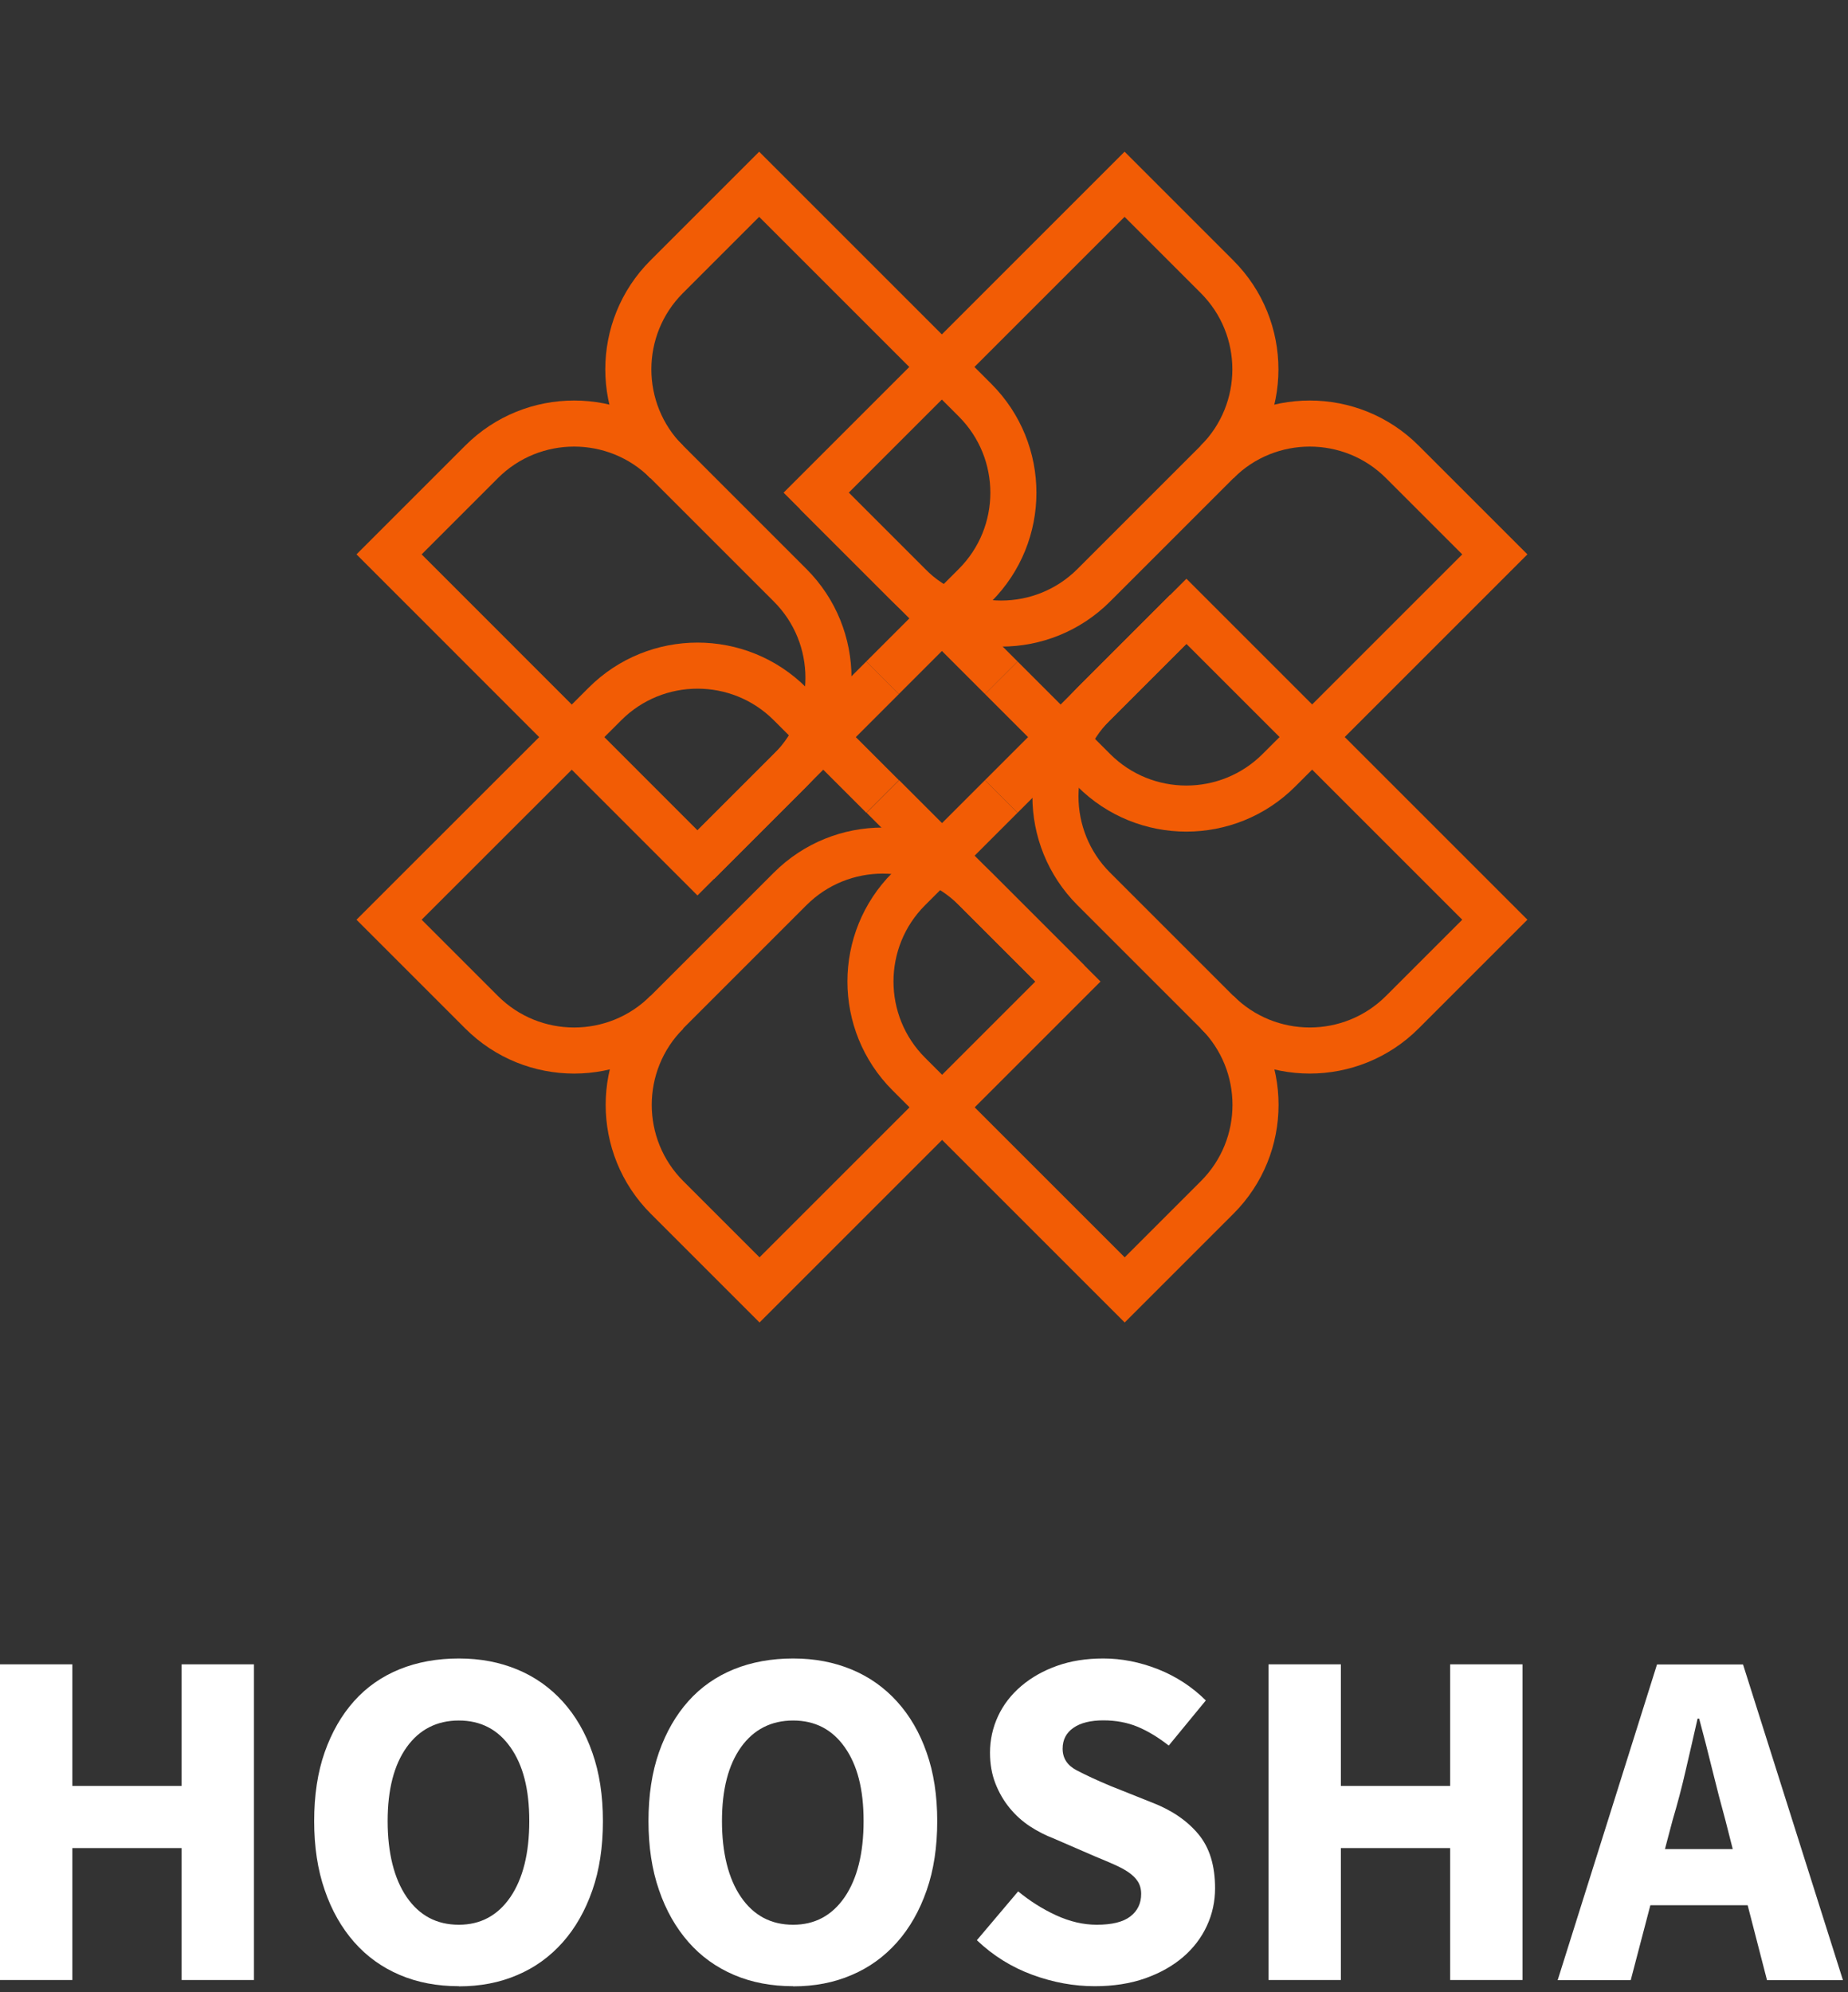
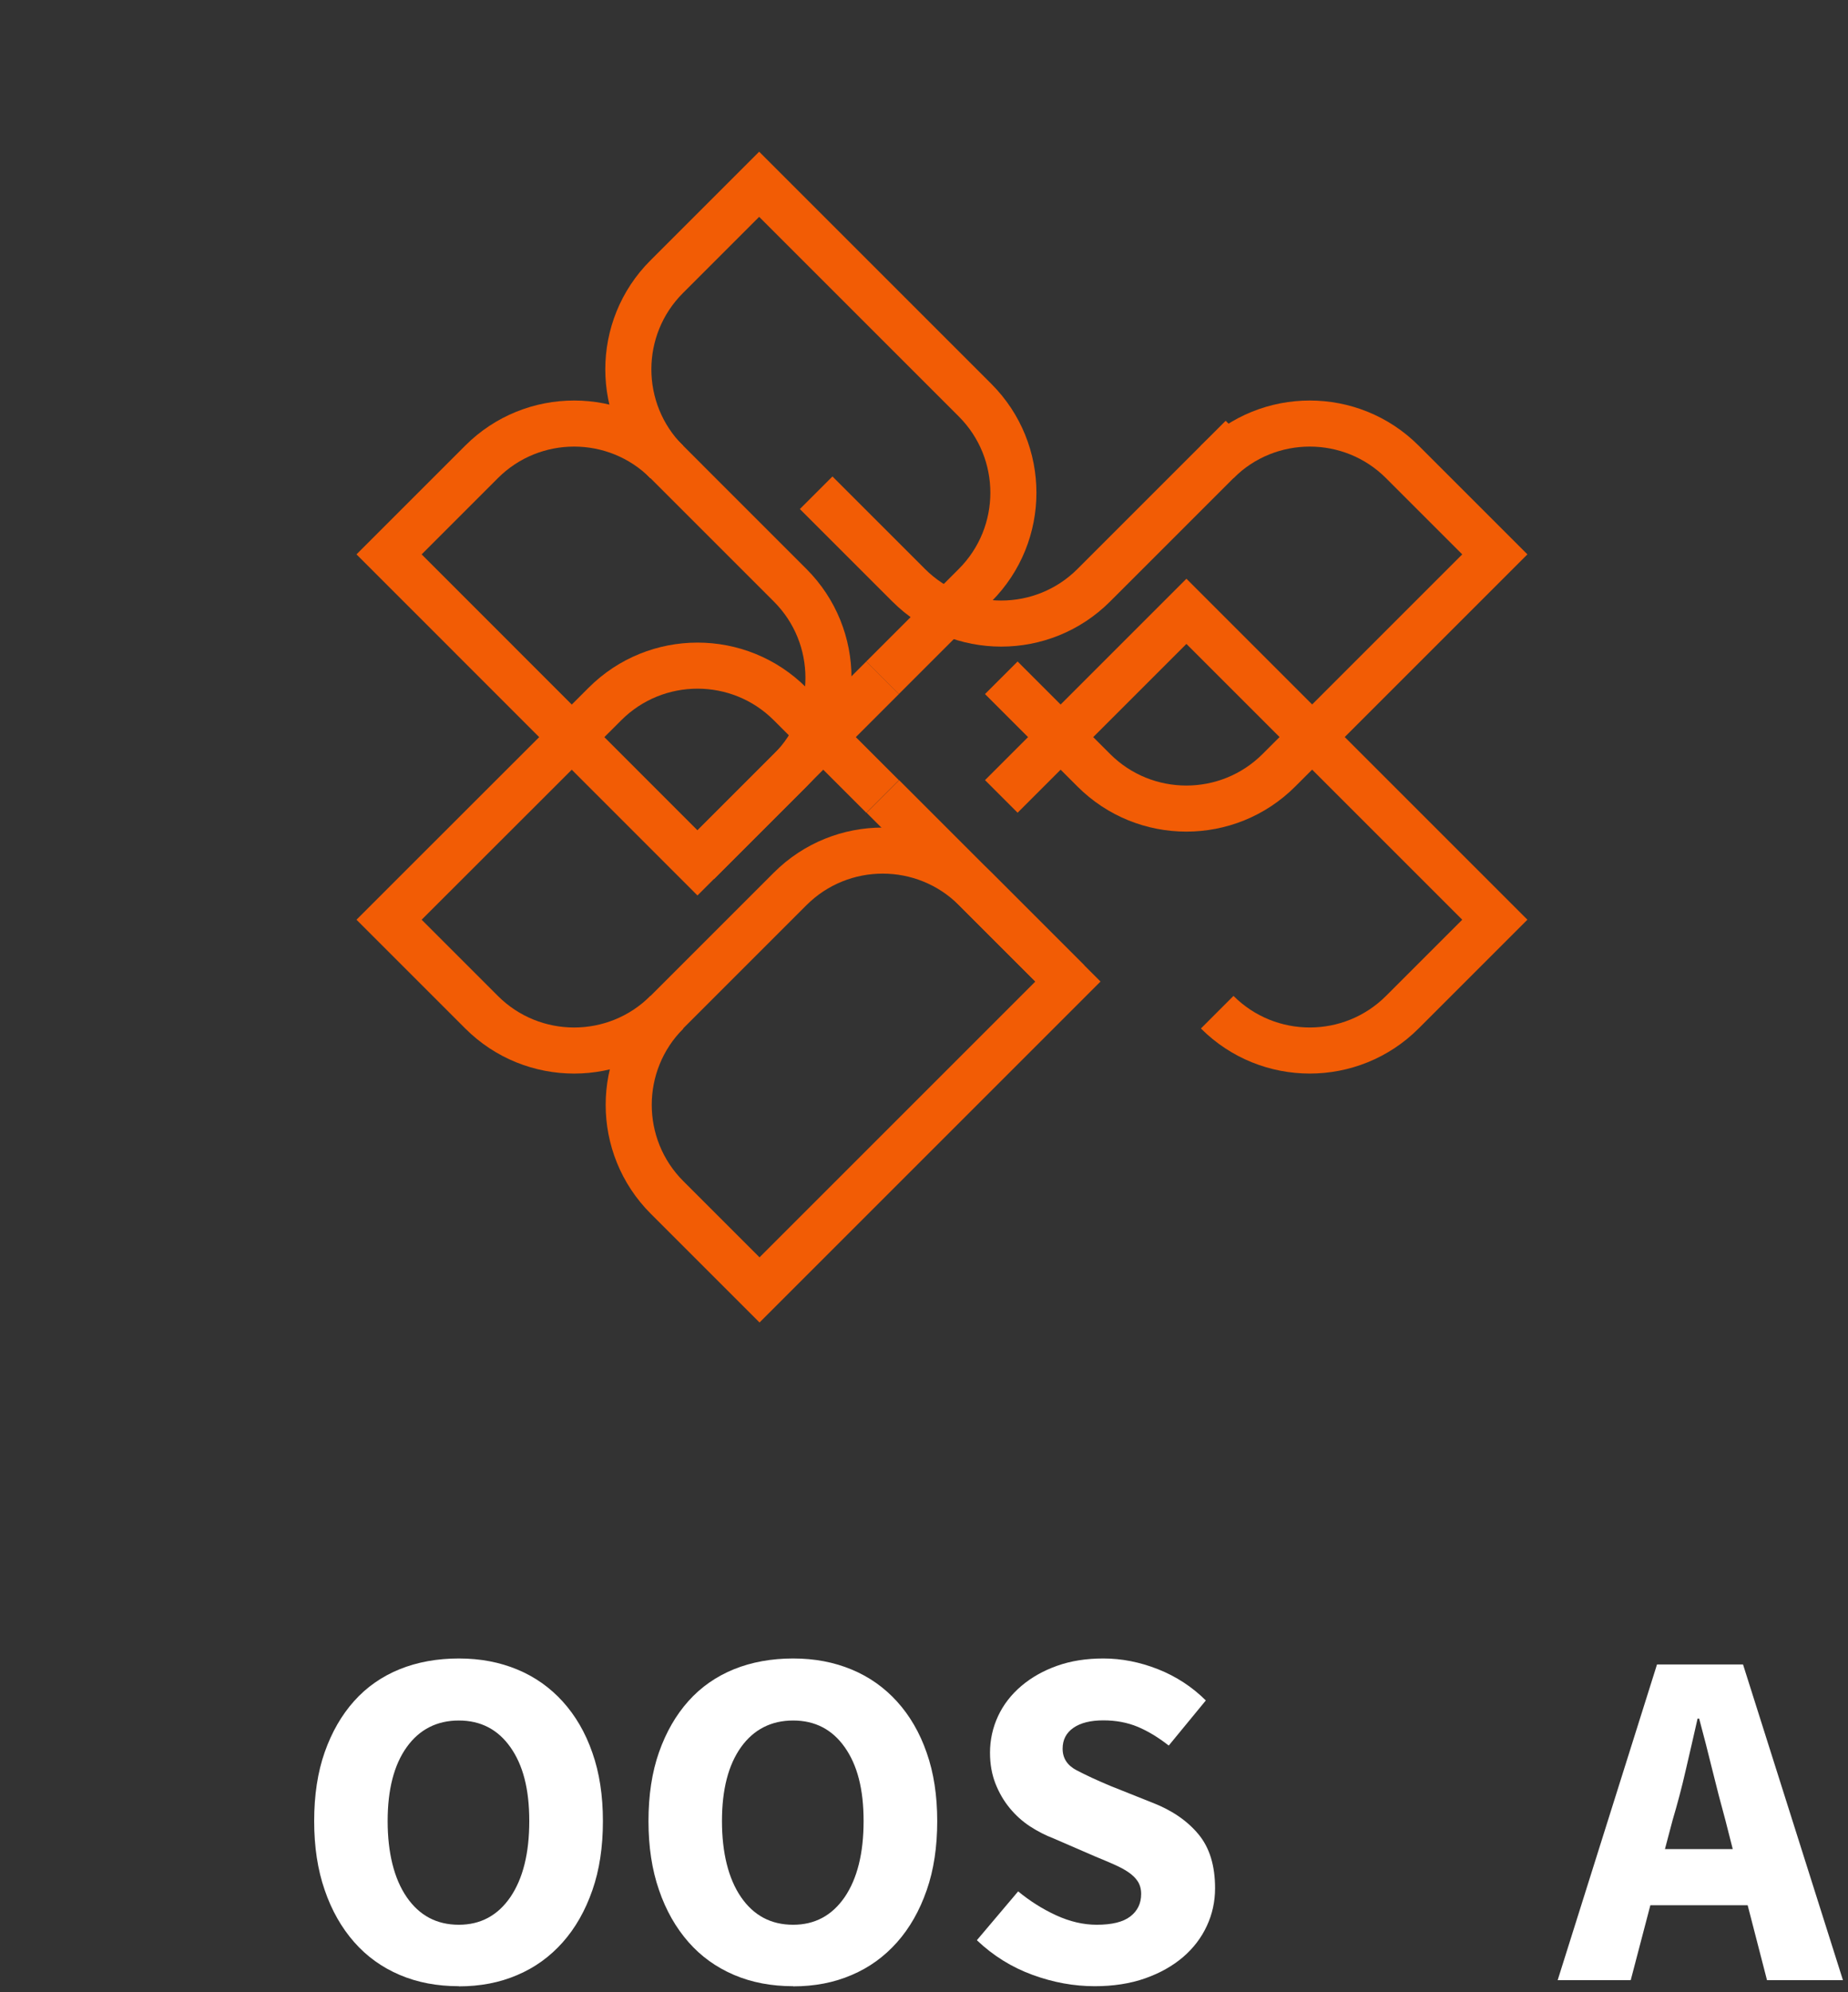
<svg xmlns="http://www.w3.org/2000/svg" width="192" height="207" viewBox="0 0 192 207" fill="none">
  <rect x="0" y="0" width="192" height="207" fill="#333333" stroke="none" />
  <path d="M110.936 101.971L101.326 92.361C96.016 87.052 87.402 87.052 82.092 92.361L66.695 107.758" stroke="#F25C05" stroke-width="4.787" stroke-miterlimit="10" />
  <path d="M91.721 82.752L110.954 101.985L78.912 134.027L69.302 124.417C63.993 119.108 63.993 110.493 69.302 105.184" stroke="#F25C05" stroke-width="4.787" stroke-miterlimit="10" />
  <path d="M91.697 82.754L82.087 73.144C76.778 67.834 68.163 67.834 62.854 73.144L40.422 95.562L50.032 105.172C55.341 110.482 63.956 110.482 69.265 105.172" stroke="#F25C05" stroke-width="4.787" stroke-miterlimit="10" />
  <path d="M72.483 89.653L82.093 80.043C87.402 74.733 87.402 66.119 82.093 60.81L66.695 45.412" stroke="#F25C05" stroke-width="4.787" stroke-miterlimit="10" />
  <path d="M91.697 70.423L72.464 89.656L40.422 57.601L50.032 47.991C55.341 42.681 63.956 42.681 69.265 47.991" stroke="#F25C05" stroke-width="4.787" stroke-miterlimit="10" />
  <path d="M91.695 70.422L101.305 60.812C106.615 55.503 106.615 46.888 101.305 41.579L78.873 19.147L69.263 28.757C63.954 34.066 63.954 42.681 69.263 47.99" stroke="#F25C05" stroke-width="4.787" stroke-miterlimit="10" />
  <path d="M84.797 51.2L94.407 60.809C99.716 66.119 108.331 66.119 113.64 60.809L129.037 45.412" stroke="#F25C05" stroke-width="4.787" stroke-miterlimit="10" />
-   <path d="M104.03 70.422L84.797 51.189L116.839 19.147L126.449 28.757C131.758 34.066 131.758 42.681 126.449 47.99" stroke="#F25C05" stroke-width="4.787" stroke-miterlimit="10" />
  <path d="M104.031 70.423L113.641 80.033C118.951 85.342 127.565 85.342 132.874 80.033L155.306 57.601L145.696 47.991C140.387 42.681 131.773 42.681 126.463 47.991" stroke="#F25C05" stroke-width="4.787" stroke-miterlimit="10" />
-   <path d="M123.248 63.519L113.638 73.129C108.329 78.439 108.329 87.053 113.638 92.362L129.035 107.759" stroke="#F25C05" stroke-width="4.787" stroke-miterlimit="10" />
  <path d="M104.031 82.752L123.264 63.519L155.306 95.561L145.696 105.171C140.387 110.48 131.773 110.48 126.463 105.171" stroke="#F25C05" stroke-width="4.787" stroke-miterlimit="10" />
-   <path d="M104.029 82.752L94.419 92.362C89.11 97.671 89.11 106.286 94.419 111.595L116.852 134.027L126.461 124.417C131.771 119.108 131.771 110.493 126.461 105.184" stroke="#F25C05" stroke-width="4.787" stroke-miterlimit="10" />
-   <path d="M0 172.93H7.515V185.565H18.869V172.93H26.384V205.731H18.869V192.024H7.515V205.731H0V172.93Z" fill="white" />
  <path d="M47.67 206.374C45.42 206.374 43.365 205.987 41.52 205.198C39.675 204.409 38.1 203.278 36.795 201.79C35.49 200.302 34.456 198.501 33.736 196.387C33.001 194.274 32.641 191.878 32.641 189.214C32.641 186.55 33.001 184.139 33.736 182.056C34.471 179.972 35.49 178.201 36.795 176.743C38.1 175.284 39.69 174.183 41.52 173.439C43.365 172.695 45.42 172.322 47.67 172.322C49.92 172.322 51.915 172.709 53.745 173.468C55.575 174.227 57.15 175.344 58.47 176.802C59.79 178.261 60.825 180.032 61.545 182.115C62.28 184.199 62.64 186.565 62.64 189.229C62.64 191.893 62.28 194.304 61.545 196.402C60.81 198.516 59.79 200.316 58.47 201.805C57.15 203.293 55.575 204.439 53.745 205.213C51.915 206.002 49.89 206.389 47.67 206.389V206.374ZM47.67 199.989C49.92 199.989 51.705 199.037 53.025 197.117C54.33 195.197 54.99 192.563 54.99 189.214C54.99 185.866 54.33 183.38 53.025 181.535C51.72 179.689 49.935 178.767 47.67 178.767C45.405 178.767 43.575 179.689 42.255 181.535C40.935 183.38 40.275 185.94 40.275 189.214C40.275 192.488 40.935 195.197 42.255 197.117C43.575 199.037 45.375 199.989 47.67 199.989Z" fill="white" />
  <path d="M82.405 206.374C80.155 206.374 78.1 205.987 76.255 205.198C74.41 204.409 72.835 203.278 71.53 201.79C70.225 200.302 69.19 198.501 68.47 196.387C67.735 194.274 67.375 191.878 67.375 189.214C67.375 186.55 67.735 184.139 68.47 182.056C69.205 179.972 70.225 178.201 71.53 176.743C72.835 175.284 74.425 174.183 76.255 173.439C78.1 172.695 80.155 172.322 82.405 172.322C84.654 172.322 86.649 172.709 88.479 173.468C90.309 174.227 91.884 175.344 93.204 176.802C94.524 178.261 95.559 180.032 96.279 182.115C97.014 184.199 97.374 186.565 97.374 189.229C97.374 191.893 97.014 194.304 96.279 196.402C95.544 198.516 94.524 200.316 93.204 201.805C91.884 203.293 90.309 204.439 88.479 205.213C86.649 206.002 84.624 206.389 82.405 206.389V206.374ZM82.405 199.989C84.654 199.989 86.439 199.037 87.759 197.117C89.064 195.197 89.724 192.563 89.724 189.214C89.724 185.866 89.064 183.38 87.759 181.535C86.454 179.689 84.669 178.767 82.405 178.767C80.14 178.767 78.31 179.689 76.99 181.535C75.67 183.38 75.01 185.94 75.01 189.214C75.01 192.488 75.67 195.197 76.99 197.117C78.31 199.037 80.11 199.989 82.405 199.989Z" fill="white" />
  <path d="M113.732 206.374C111.587 206.374 109.442 205.987 107.282 205.198C105.122 204.409 103.202 203.219 101.492 201.596L105.782 196.521C106.997 197.519 108.302 198.352 109.727 199.007C111.152 199.662 112.562 199.989 113.942 199.989C115.517 199.989 116.687 199.706 117.437 199.126C118.187 198.545 118.562 197.772 118.562 196.789C118.562 196.283 118.442 195.852 118.217 195.495C117.992 195.137 117.662 194.825 117.257 194.542C116.852 194.259 116.342 193.991 115.742 193.724C115.142 193.456 114.497 193.188 113.777 192.89L109.487 191.03C108.632 190.702 107.807 190.286 107.012 189.765C106.217 189.244 105.527 188.619 104.912 187.875C104.297 187.131 103.802 186.282 103.427 185.33C103.052 184.377 102.857 183.306 102.857 182.115C102.857 180.776 103.142 179.496 103.697 178.305C104.252 177.115 105.062 176.073 106.112 175.18C107.162 174.287 108.407 173.587 109.832 173.081C111.257 172.575 112.847 172.322 114.632 172.322C116.537 172.322 118.427 172.695 120.317 173.439C122.192 174.183 123.857 175.269 125.281 176.683L121.427 181.371C120.347 180.523 119.267 179.868 118.202 179.421C117.122 178.975 115.937 178.752 114.632 178.752C113.327 178.752 112.277 179.005 111.527 179.526C110.777 180.046 110.402 180.761 110.402 181.698C110.402 182.681 110.882 183.425 111.842 183.931C112.802 184.437 113.987 184.987 115.412 185.583L119.702 187.294C121.742 188.083 123.332 189.169 124.501 190.568C125.671 191.967 126.241 193.843 126.241 196.194C126.241 197.578 125.956 198.888 125.386 200.108C124.817 201.343 123.992 202.415 122.927 203.338C121.847 204.26 120.542 205.004 118.982 205.555C117.422 206.106 115.667 206.374 113.732 206.374Z" fill="white" />
-   <path d="M131.797 172.93H139.312V185.565H150.666V172.93H158.181V205.731H150.666V192.024H139.312V205.731H131.797V172.93Z" fill="white" />
  <path d="M181.56 197.962H171.466L169.426 205.746H161.836L172.156 172.945H181.095L191.475 205.746H183.585L181.575 197.962H181.56ZM180.03 192.143L179.265 189.137C178.8 187.455 178.35 185.714 177.9 183.883C177.45 182.053 177 180.282 176.536 178.57H176.371C175.966 180.356 175.561 182.142 175.141 183.928C174.736 185.714 174.271 187.455 173.776 189.122L172.981 192.128H180.03V192.143Z" fill="white" />
</svg>